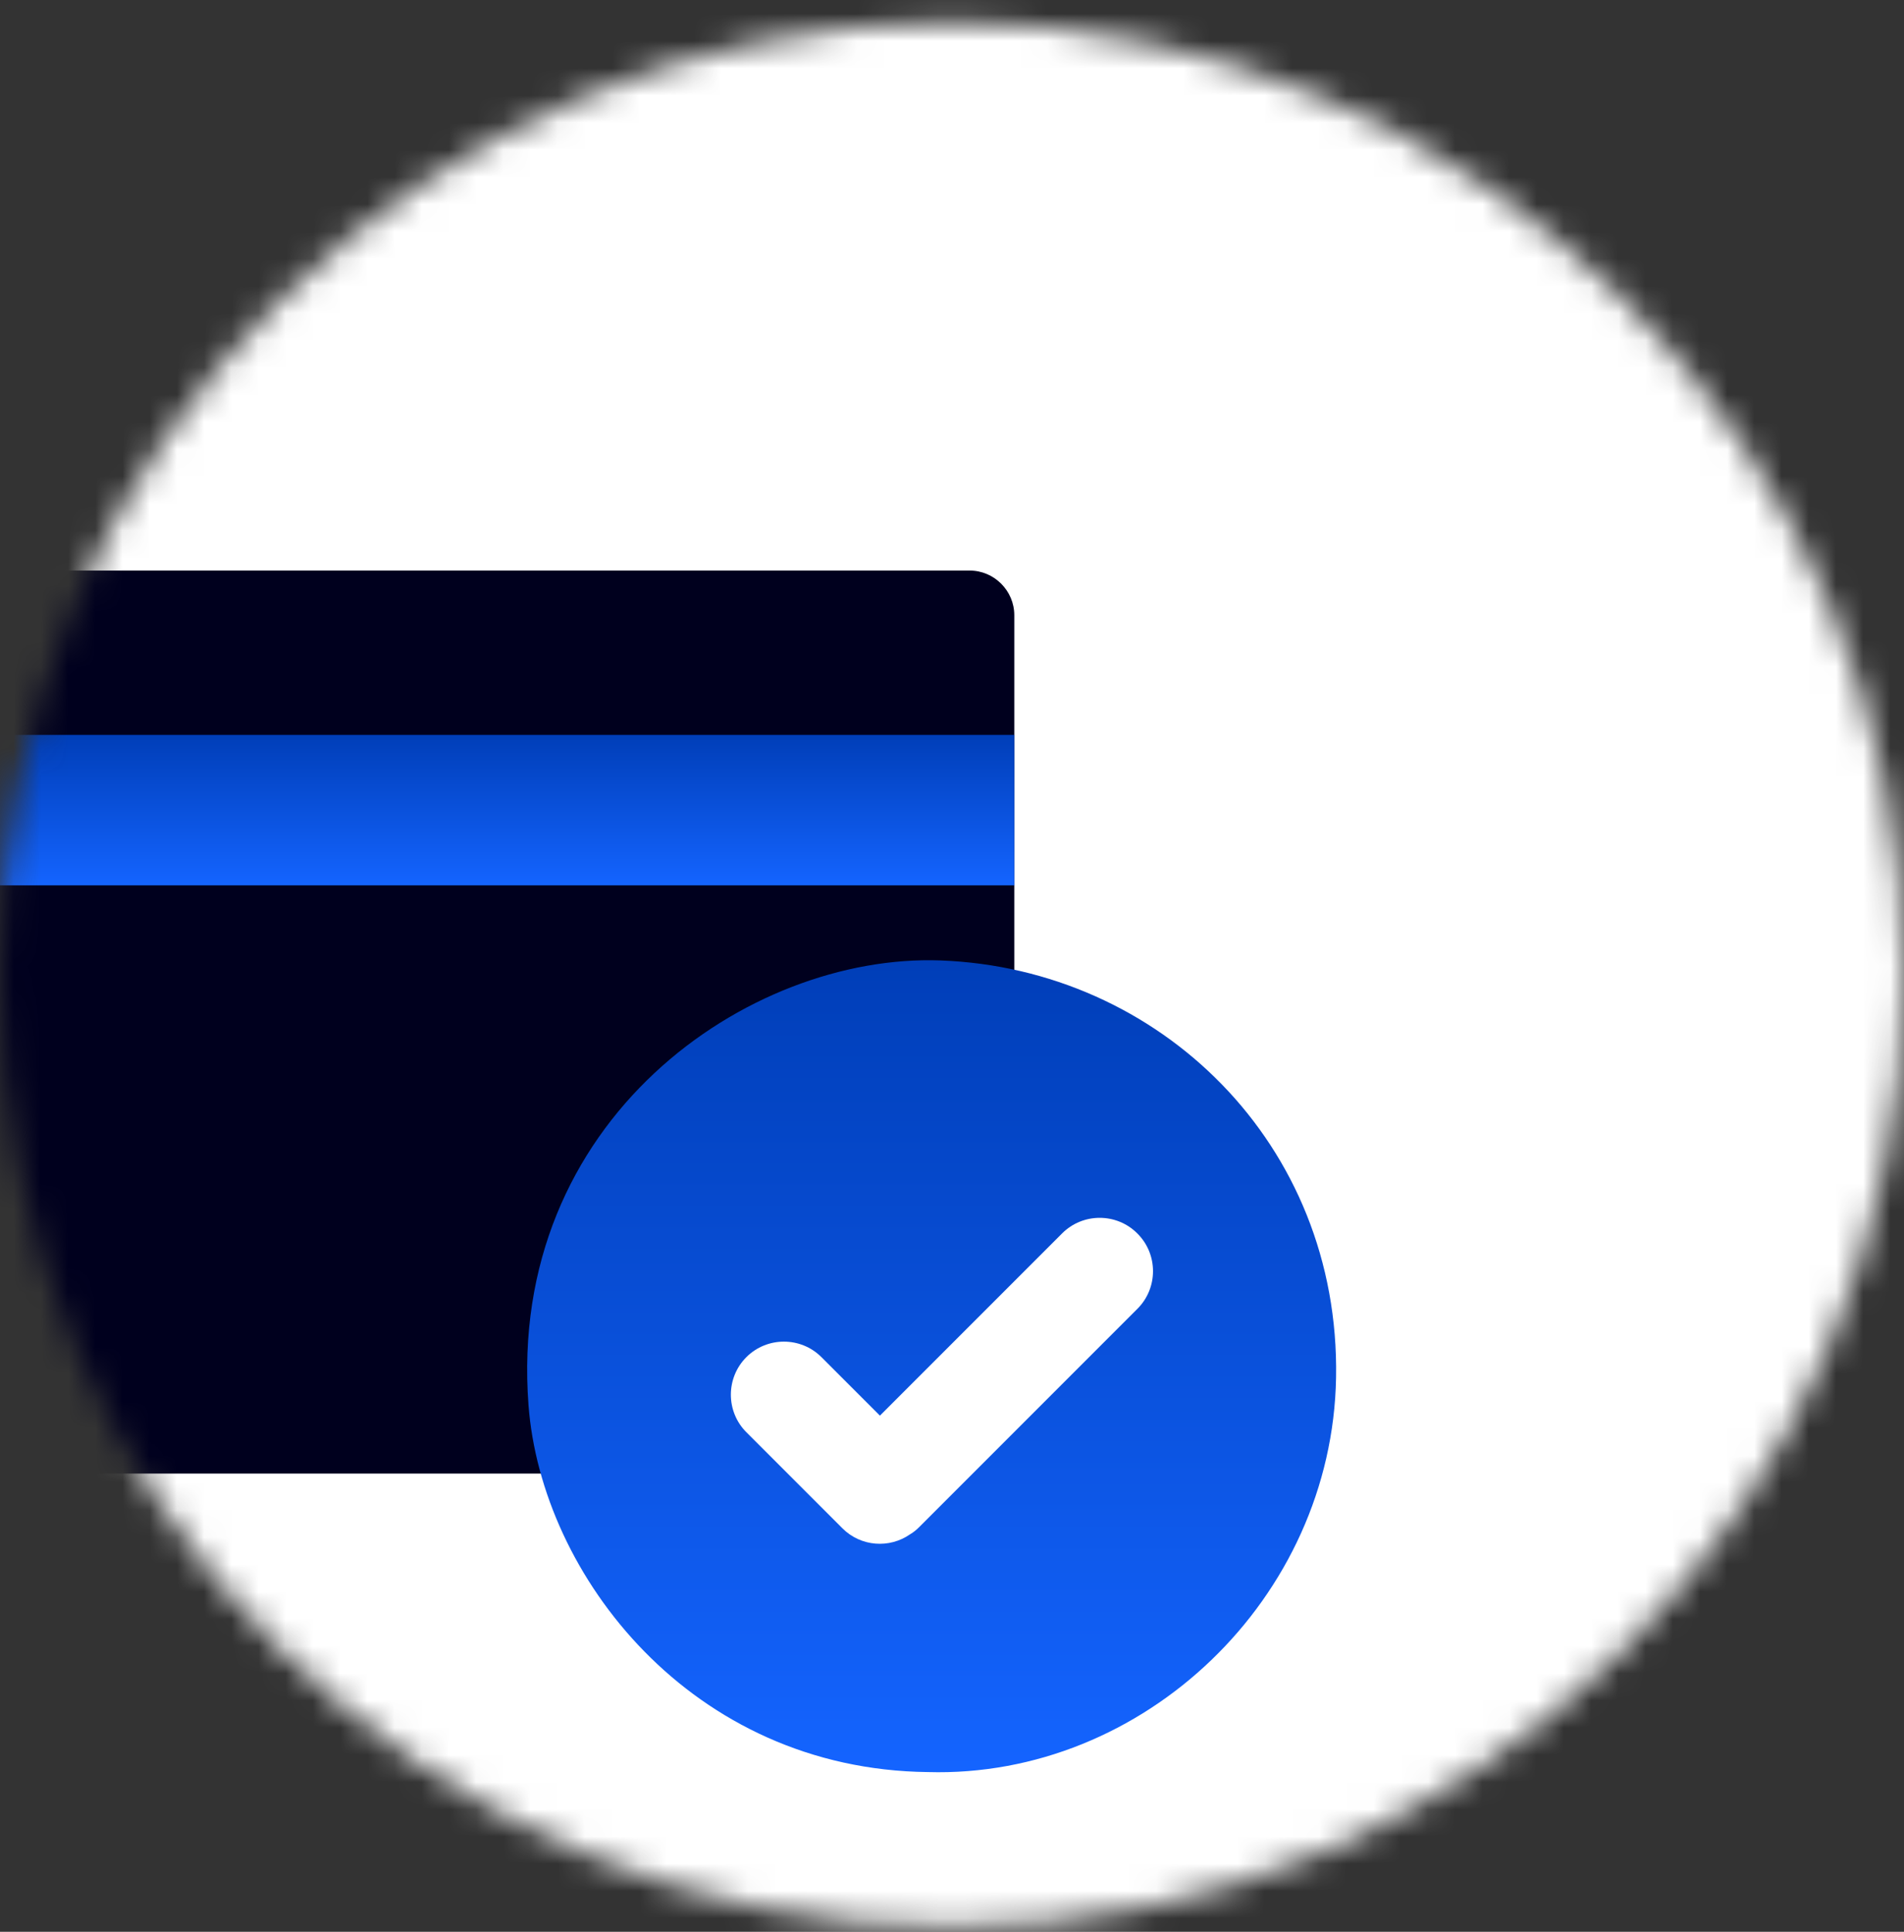
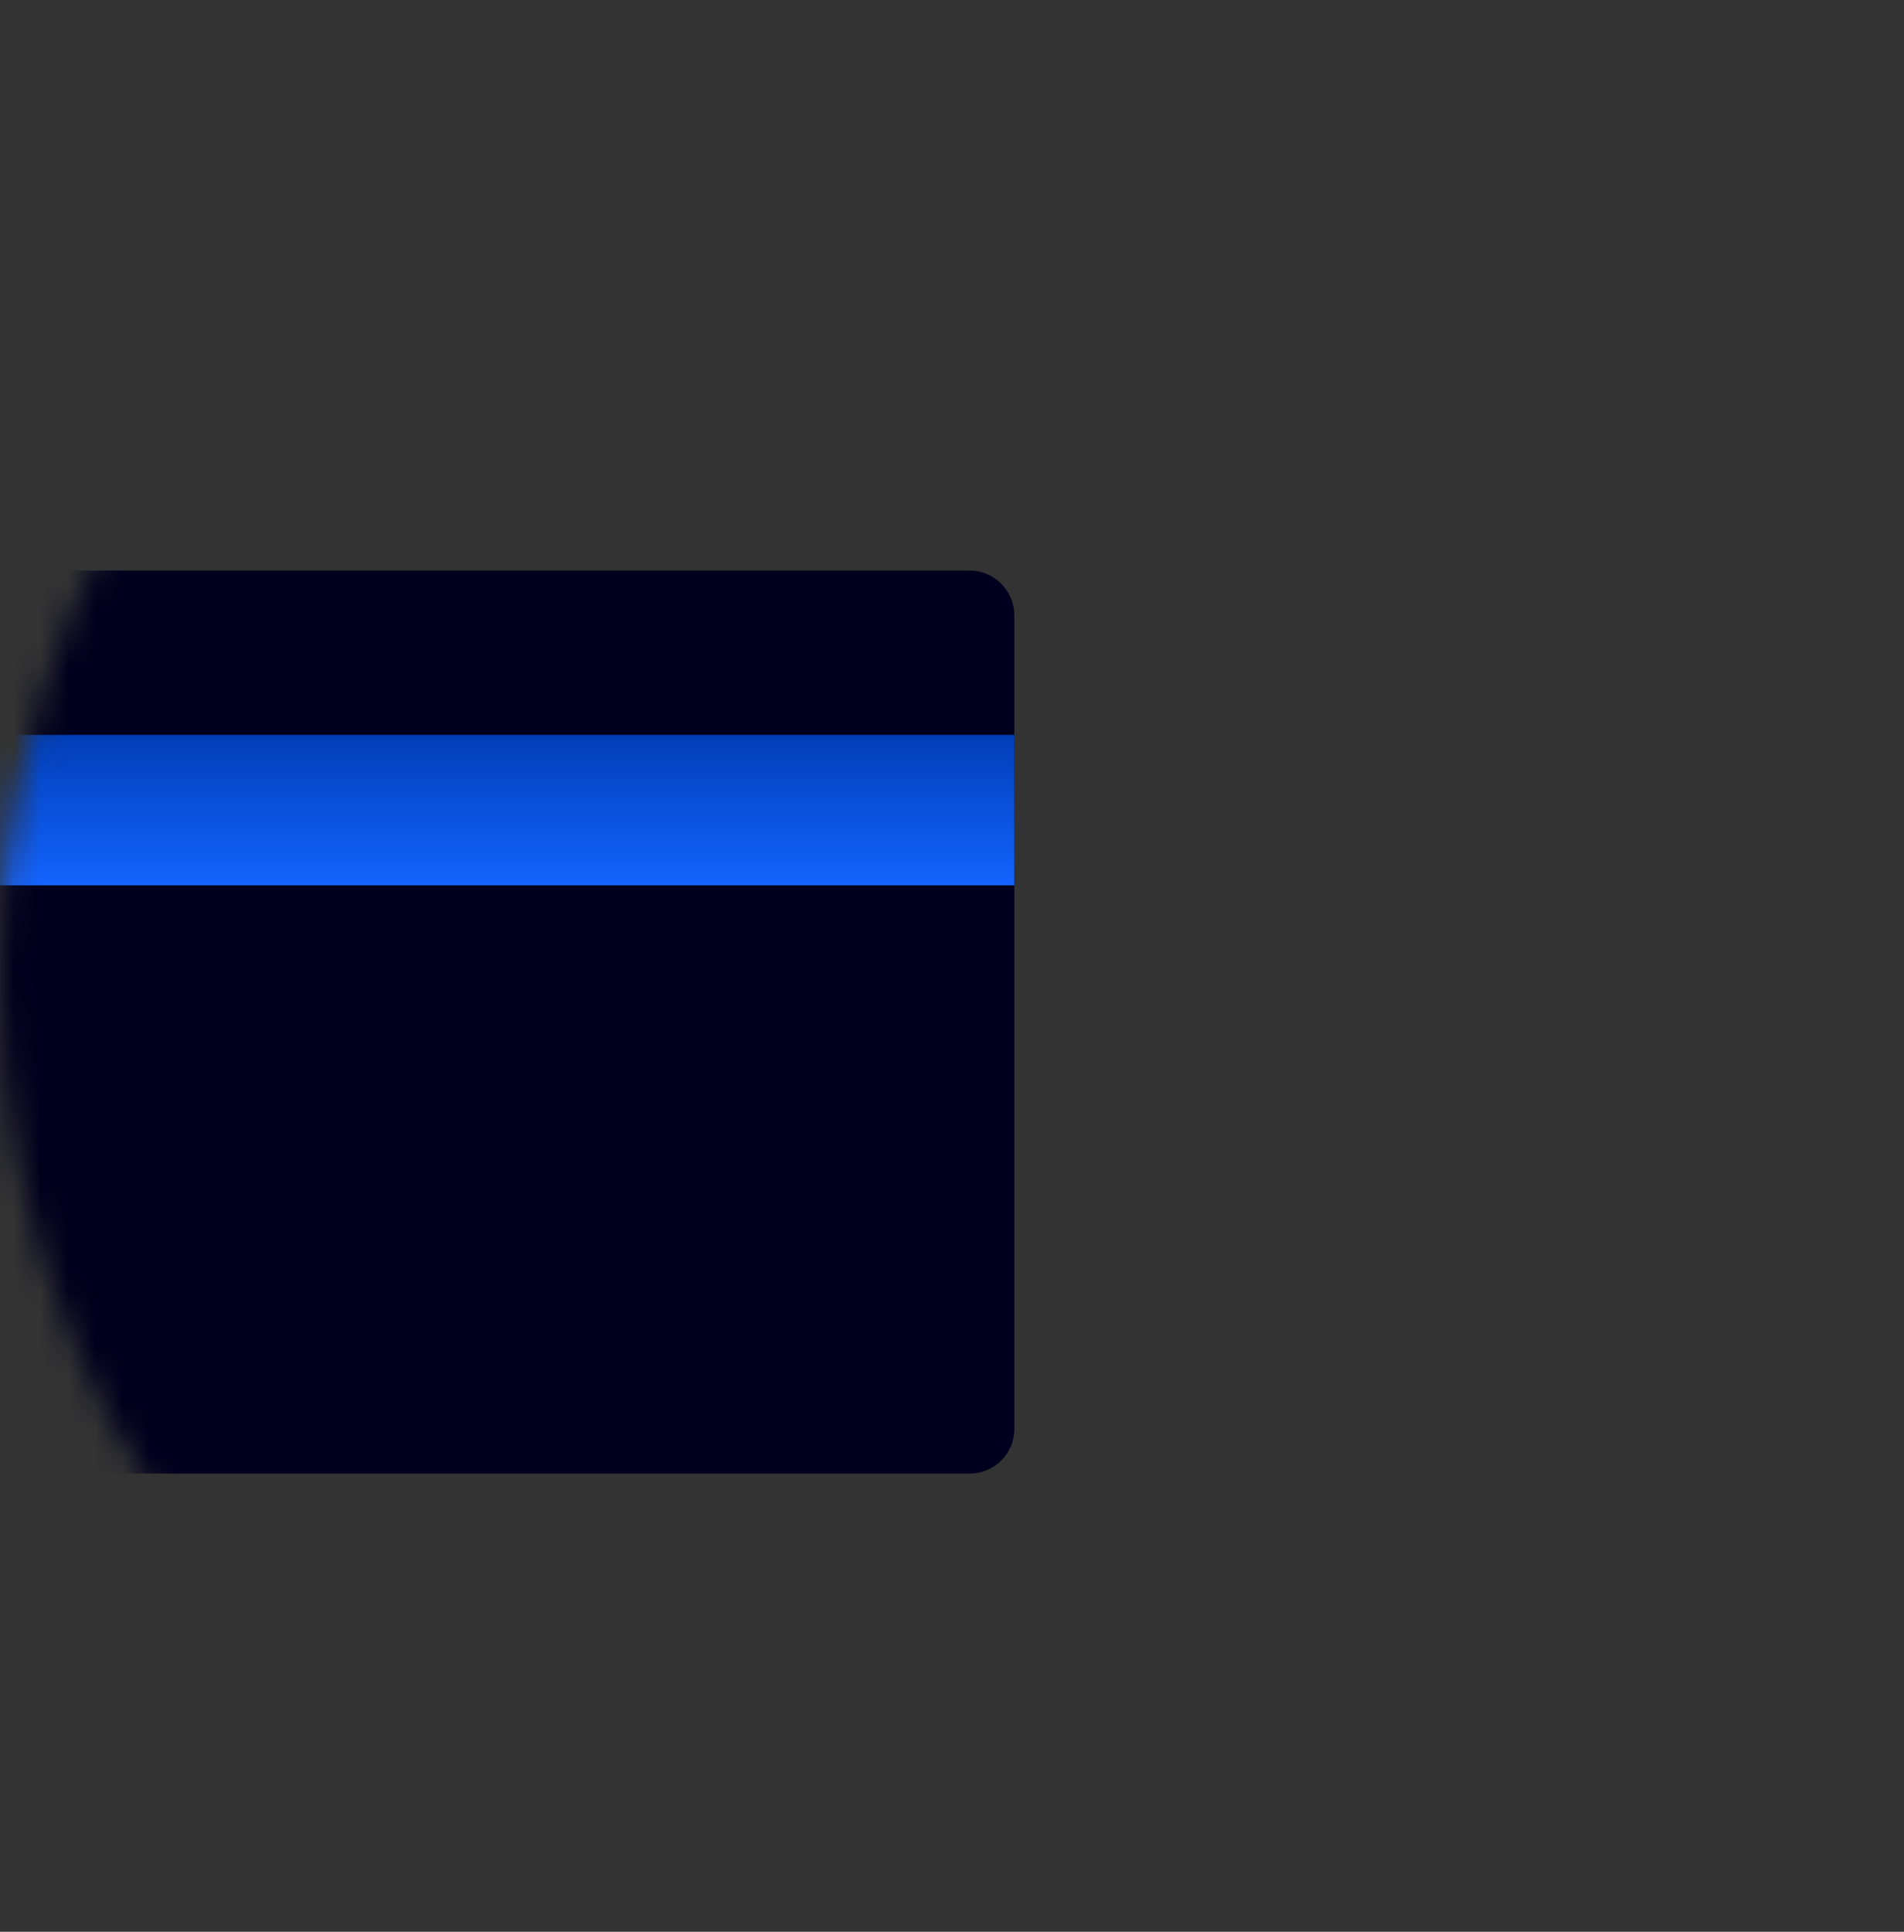
<svg xmlns="http://www.w3.org/2000/svg" width="70" height="71" viewBox="0 0 70 71" fill="none">
  <rect x="0" y="0" width="70" height="71" fill="#333333" stroke="none" />
  <mask id="mask0_2557_13624" style="mask-type:luminance" maskUnits="userSpaceOnUse" x="0" y="0" width="70" height="71">
    <path d="M35 70.83C54.33 70.83 70 55.16 70 35.83C70 16.5 54.33 0.83 35 0.83C15.67 0.83 0 16.5 0 35.83C0 55.16 15.67 70.83 35 70.83Z" fill="white" />
  </mask>
  <g mask="url(#mask0_2557_13624)">
-     <path d="M34.62 77C57.264 77 75.62 58.644 75.62 36C75.62 13.356 57.264 -5 34.62 -5C11.976 -5 -6.38 13.356 -6.38 36C-6.38 58.644 11.976 77 34.62 77Z" fill="white" />
    <path d="M37.29 22.61V52.53C37.29 53.43 36.55 54.16 35.65 54.16H-15.95C-16.85 54.16 -17.58 53.43 -17.58 52.53V22.61C-17.58 21.71 -16.85 20.97 -15.95 20.97H35.65C36.55 20.97 37.29 21.71 37.29 22.61Z" fill="#00001E" />
    <path d="M37.29 27.01H-17.58V32.54H37.29V27.01Z" fill="url(#paint0_linear_2557_13624)" />
-     <path d="M34.11 65.13C25.42 65.03 19.9 57.9 19.43 51.64C18.64 41.16 27.51 35.04 34.58 35.3C42.63 35.6 49.27 42.05 49.12 50.63C48.98 58.75 42.04 65.36 34.11 65.13Z" fill="url(#paint1_linear_2557_13624)" />
-     <path d="M41.81 45.33C41.05 44.57 39.81 44.57 39.05 45.33L32.35 52.03L30.2 49.88C29.44 49.12 28.2 49.12 27.44 49.88C26.68 50.64 26.68 51.88 27.44 52.64L30.97 56.17C31.65 56.85 32.7 56.92 33.46 56.39C33.58 56.32 33.69 56.23 33.79 56.13L41.82 48.1C42.58 47.34 42.58 46.1 41.82 45.34L41.81 45.33Z" fill="white" />
  </g>
  <defs>
    <linearGradient id="paint0_linear_2557_13624" x1="9.855" y1="27.01" x2="9.855" y2="32.54" gradientUnits="userSpaceOnUse">
      <stop stop-color="#003EB8" />
      <stop offset="1" stop-color="#1464FF" />
    </linearGradient>
    <linearGradient id="paint1_linear_2557_13624" x1="34.252" y1="35.292" x2="34.252" y2="65.136" gradientUnits="userSpaceOnUse">
      <stop stop-color="#003EB8" />
      <stop offset="1" stop-color="#1464FF" />
    </linearGradient>
  </defs>
</svg>